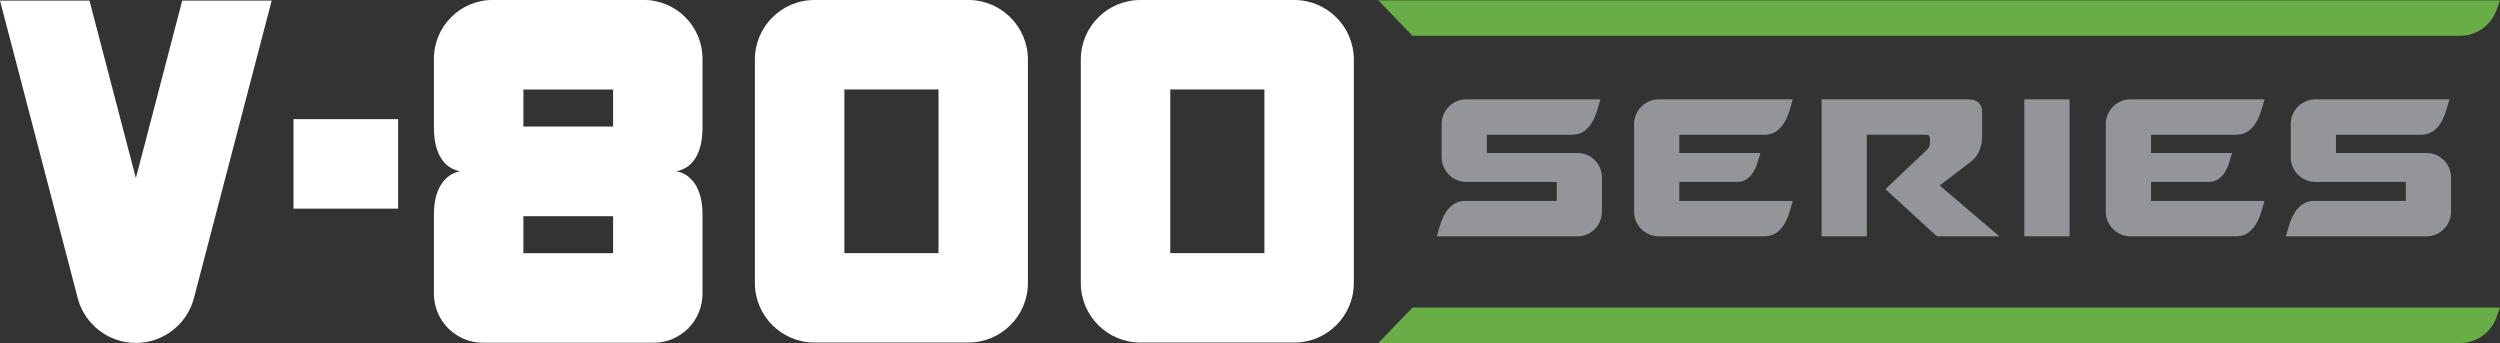
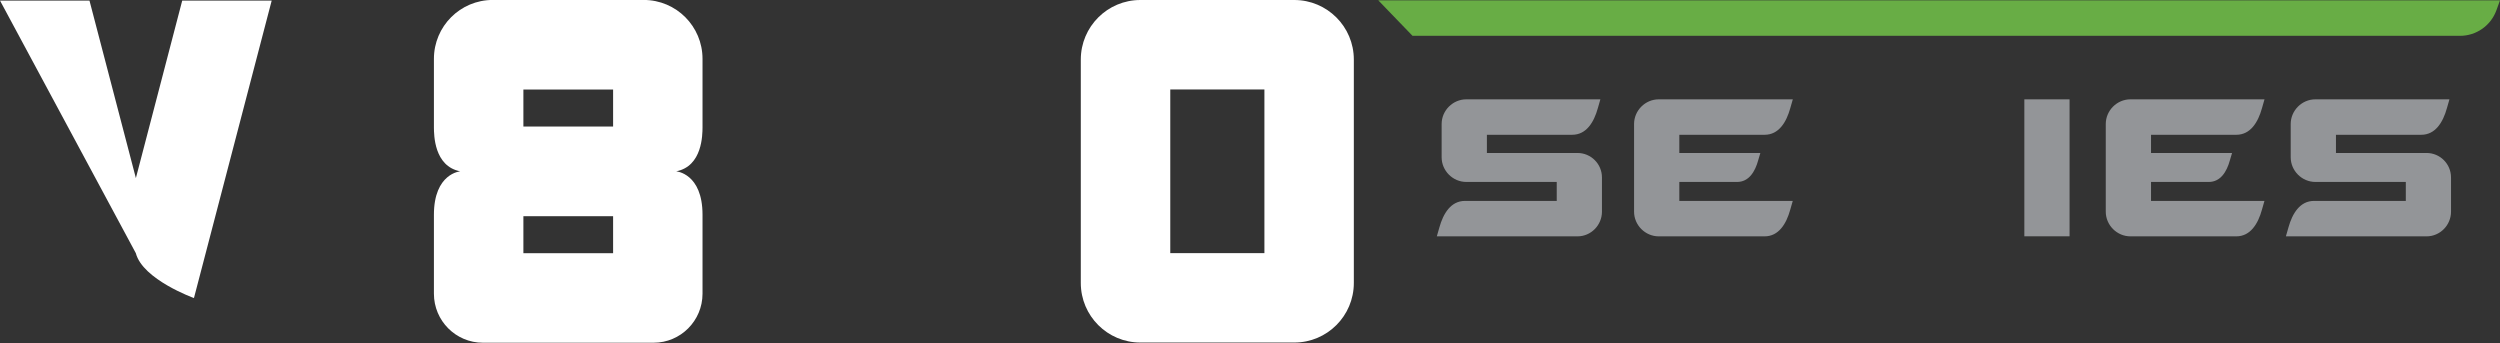
<svg xmlns="http://www.w3.org/2000/svg" id="Layer_2" viewBox="0 0 524.75 72">
  <rect x="0" y="0" width="524.75" height="72" fill="#333333" stroke="none" />
  <defs>
    <style>.cls-1{fill:#68ad45;}.cls-2{fill:#fff;}.cls-3{fill:#939598;}</style>
  </defs>
  <g id="Design">
    <g id="V800_Series_Alt_CMYK">
-       <path class="cls-2" d="M57.03.12l-16.32,62.44c-1.45,5.55-6.46,9.42-12.2,9.42s-10.75-3.87-12.2-9.42L0,.12h18.78l9.74,37.26L38.25.12h18.78Z" />
-       <path class="cls-2" d="M61.6,43.79v-18.78h21.96v18.78h-21.96Z" />
+       <path class="cls-2" d="M57.03.12l-16.32,62.44s-10.75-3.87-12.2-9.42L0,.12h18.78l9.74,37.26L38.25.12h18.78Z" />
      <path class="cls-2" d="M101.35,71.94c-5.67,0-10.27-4.61-10.27-10.29v-16.58c0-8.69,5.53-9.11,5.53-9.11-5.53-1.06-5.51-7.73-5.53-9.17v-14.44c0-6.83,5.53-12.36,12.35-12.36h31.69c6.82,0,12.34,5.53,12.34,12.36v14.44c-.02,1.43,0,8.11-5.53,9.17,0,0,5.53.41,5.53,9.11v16.58c0,5.68-4.6,10.29-10.27,10.29h-35.83ZM109.86,26.56h18.83v-7.76h-18.83v7.76ZM128.69,53.14v-7.76h-18.83v7.76h18.83Z" />
-       <path class="cls-2" d="M185.67,71.9h-14.72c-6.9,0-12.5-5.6-12.5-12.5V12.5c0-6.9,5.6-12.5,12.5-12.5h32.31c6.9,0,12.5,5.6,12.5,12.5v46.9c0,6.9-5.6,12.5-12.5,12.5h-17.59ZM177.23,18.78v34.35h19.76V18.78h-19.76Z" />
      <path class="cls-2" d="M254.08,71.9h-14.72c-6.9,0-12.5-5.6-12.5-12.5V12.5c0-6.9,5.6-12.5,12.5-12.5h32.31c6.9,0,12.5,5.6,12.5,12.5v46.9c0,6.9-5.6,12.5-12.5,12.5h-17.59ZM245.64,18.78v34.35h19.76V18.78h-19.76Z" />
      <path class="cls-3" d="M336.25,37.24v7.19c0,2.83-2.3,5.18-5.13,5.18h-29.53l.53-1.85c.82-2.96,2.42-5.59,5.38-5.59h19.26v-3.98h-18.98c-2.83,0-5.18-2.34-5.18-5.18v-6.98c0-2.83,2.34-5.18,5.18-5.18h28.14l-.53,1.85c-.82,2.96-2.42,5.59-5.38,5.59h-17.91v3.82h19.02c2.83,0,5.13,2.3,5.13,5.13Z" />
      <path class="cls-3" d="M352.48,42.17h23.82l-.53,1.85c-.82,2.96-2.42,5.59-5.38,5.59h-22.22c-2.83,0-5.18-2.34-5.18-5.18v-18.4c0-2.83,2.34-5.18,5.18-5.18h28.14l-.53,1.85c-.82,2.96-2.42,5.59-5.38,5.59h-17.91v3.82h17.01l-.45,1.52c-.66,2.42-1.97,4.56-4.44,4.56h-12.12v3.98Z" />
-       <path class="cls-3" d="M419.65,49.6h-13.1l-10.8-9.9,8.54-8.09c.86-.74.82-1.44.82-2.14,0-1.03-.25-1.19-1.15-1.19h-12.12v21.32h-9.49v-28.75h30.32c2.38,0,3.37.7,3.37,2.92v4.64c0,2.01-.37,4.11-2.79,5.87l-6.12,4.64,12.53,10.68Z" />
      <path class="cls-3" d="M424.91,49.6v-28.75h9.49v28.75h-9.49Z" />
      <path class="cls-3" d="M451.49,42.17h23.82l-.53,1.85c-.82,2.96-2.42,5.59-5.38,5.59h-22.22c-2.83,0-5.18-2.34-5.18-5.18v-18.4c0-2.83,2.34-5.18,5.18-5.18h28.14l-.53,1.85c-.82,2.96-2.42,5.59-5.38,5.59h-17.91v3.82h17.01l-.45,1.52c-.66,2.42-1.97,4.56-4.44,4.56h-12.12v3.98Z" />
      <path class="cls-3" d="M514.47,37.24v7.19c0,2.83-2.3,5.18-5.13,5.18h-29.53l.53-1.85c.82-2.96,2.42-5.59,5.38-5.59h19.26v-3.98h-18.98c-2.83,0-5.18-2.34-5.18-5.18v-6.98c0-2.83,2.34-5.18,5.18-5.18h28.14l-.53,1.85c-.82,2.96-2.42,5.59-5.38,5.59h-17.91v3.82h19.02c2.83,0,5.13,2.3,5.13,5.13Z" />
-       <path class="cls-1" d="M524.75,64.55h-228.26l-7.19,7.45h227.06c3.42,0,6.48-2.15,7.64-5.37l.75-2.08Z" />
      <path class="cls-1" d="M524.75.07h-235.45l7.19,7.45h219.87c3.42,0,6.48-2.15,7.64-5.37l.75-2.08Z" />
    </g>
  </g>
</svg>